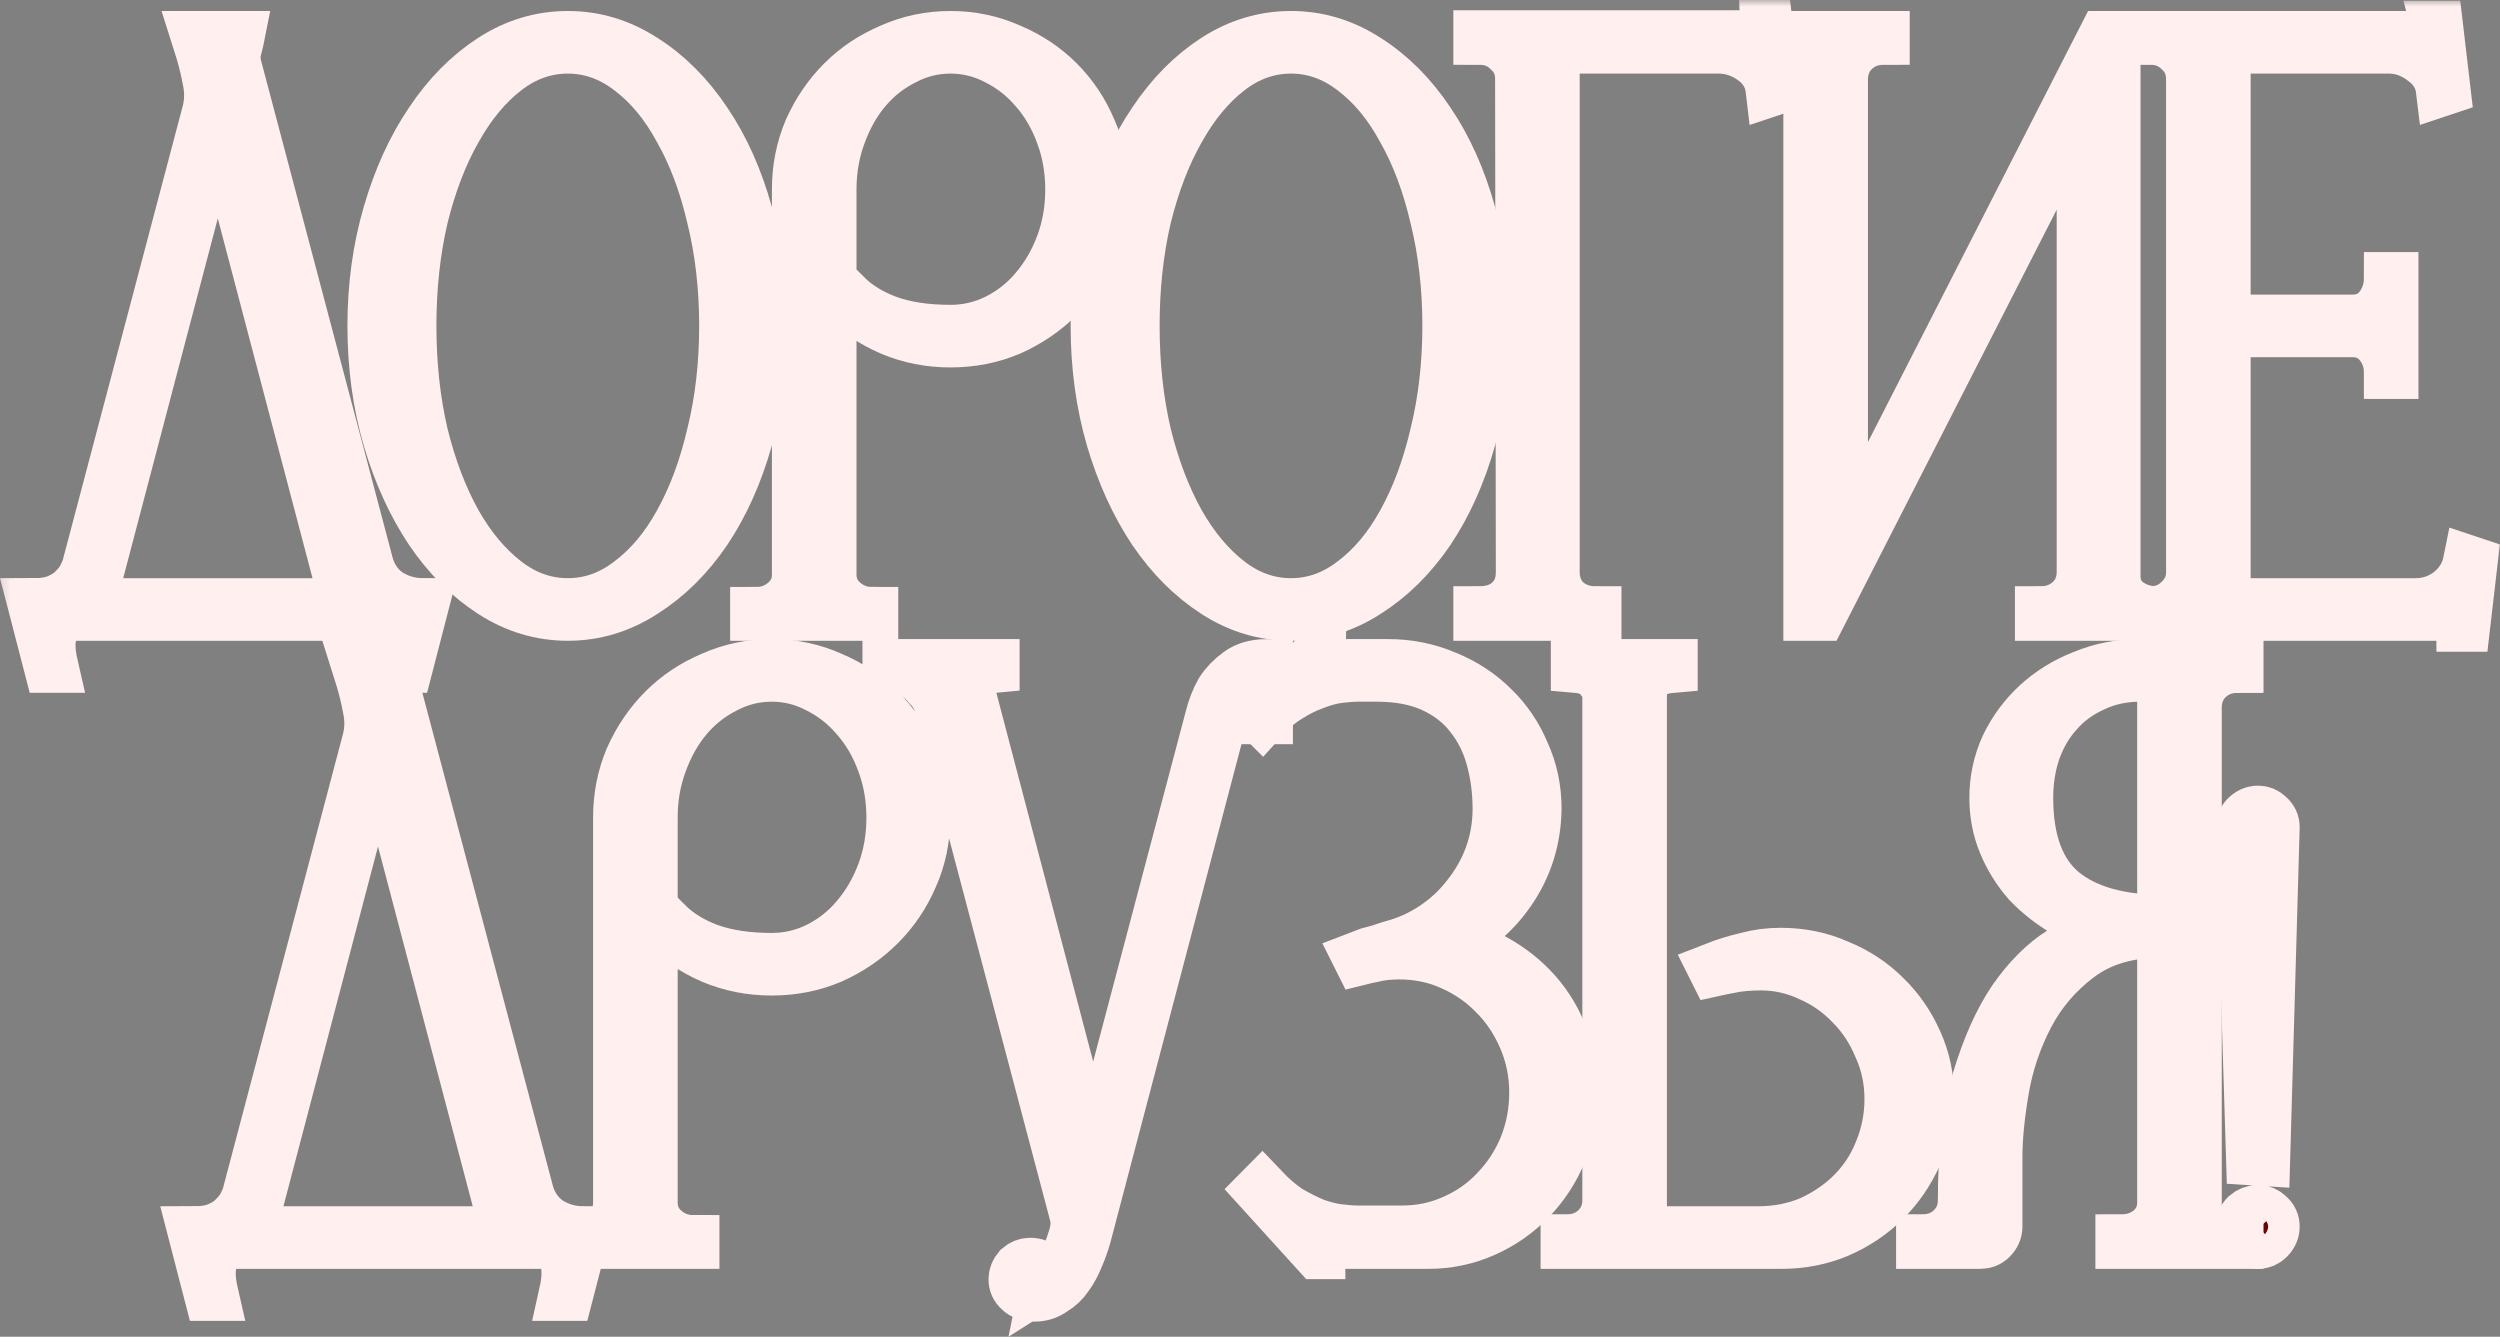
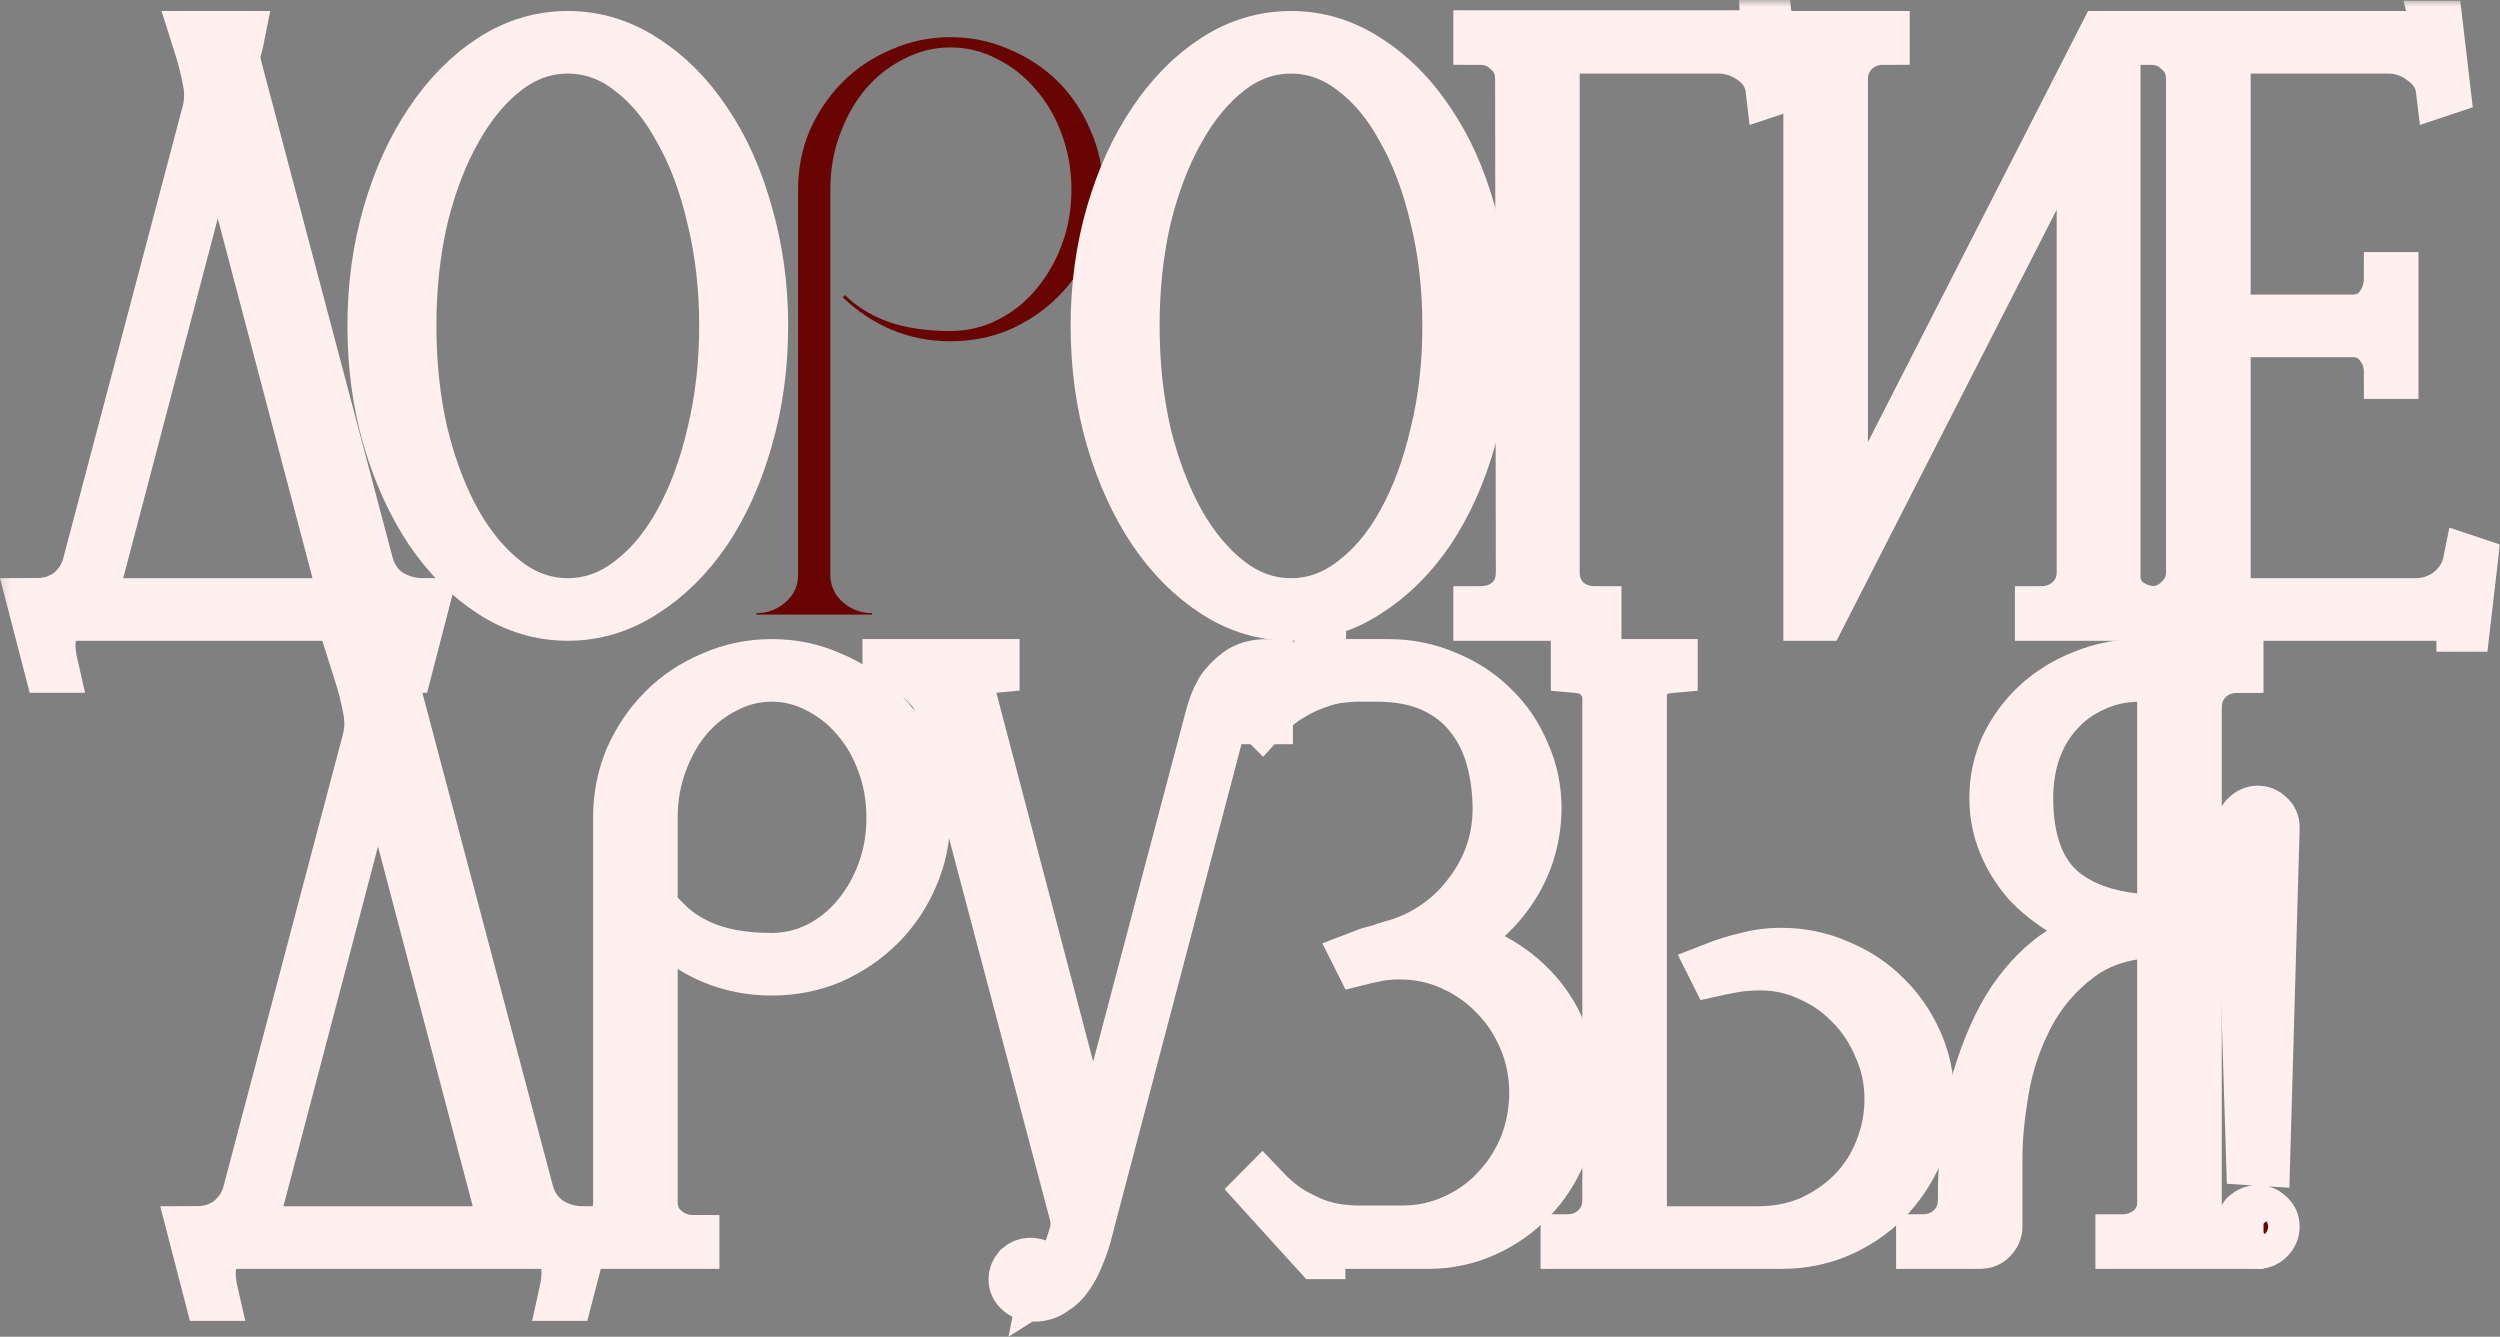
<svg xmlns="http://www.w3.org/2000/svg" viewBox="0 0 191.039 102.145" fill="none">
  <rect x="0" y="0" width="191.039" height="102.145" fill="#808080" stroke="none" />
  <mask id="path-1-outside-1_3261_3078" maskUnits="userSpaceOnUse" x="-1.658" y="0" width="768.793" height="412.425" fill="black">
    <rect fill="white" x="-0.414" width="191.986" height="102.993" />
    <path d="M6.785 43.101L15.913 8.551C16.099 7.805 16.118 7.04 15.969 6.256C15.819 5.434 15.633 4.65 15.409 3.904L15.073 2.84H18.209L18.153 3.12C18.078 3.418 18.003 3.717 17.929 4.016C17.891 4.314 17.91 4.65 17.985 5.024L28.064 43.101C28.325 44.072 28.848 44.837 29.632 45.397C30.453 45.919 31.349 46.181 32.32 46.181L31.088 50.94H30.92C31.256 49.447 31.2 48.402 30.752 47.804C30.304 47.245 29.744 46.965 29.072 46.965H5.778C5.143 46.965 4.602 47.263 4.154 47.861C3.706 48.458 3.65 49.484 3.986 50.94H3.818L2.586 46.181C3.37 46.181 4.004 46.069 4.49 45.845C5.012 45.621 5.423 45.341 5.722 45.005C6.058 44.669 6.3 44.333 6.449 43.997C6.636 43.624 6.748 43.325 6.785 43.101ZM8.241 46.181H25.04C25.264 46.181 25.507 46.069 25.768 45.845C26.067 45.583 26.16 45.154 26.048 44.557L16.641 8.831L7.233 44.613C7.084 45.135 7.159 45.527 7.457 45.789C7.756 46.05 8.017 46.181 8.241 46.181Z" />
    <path d="M43.388 2.84C45.442 2.84 47.364 3.418 49.156 4.576C50.985 5.733 52.572 7.319 53.916 9.335C55.26 11.314 56.305 13.647 57.052 16.335C57.835 19.023 58.227 21.878 58.227 24.902C58.227 27.963 57.835 30.838 57.052 33.525C56.305 36.176 55.26 38.509 53.916 40.525C52.572 42.504 50.985 44.072 49.156 45.229C47.364 46.386 45.442 46.965 43.388 46.965C41.335 46.965 39.413 46.386 37.621 45.229C35.829 44.072 34.261 42.504 32.917 40.525C31.573 38.509 30.509 36.176 29.725 33.525C28.942 30.838 28.549 27.963 28.549 24.902C28.549 21.878 28.942 19.023 29.725 16.335C30.509 13.647 31.573 11.314 32.917 9.335C34.261 7.319 35.829 5.733 37.621 4.576C39.413 3.418 41.335 2.84 43.388 2.84ZM43.388 46.181C45.106 46.181 46.692 45.621 48.148 44.501C49.641 43.381 50.911 41.869 51.956 39.965C53.038 38.024 53.878 35.766 54.476 33.19C55.11 30.614 55.428 27.851 55.428 24.902C55.428 21.953 55.11 19.191 54.476 16.615C53.878 14.039 53.038 11.799 51.956 9.895C50.911 7.954 49.641 6.424 48.148 5.304C46.692 4.184 45.106 3.624 43.388 3.624C41.671 3.624 40.085 4.184 38.629 5.304C37.173 6.424 35.904 7.954 34.821 9.895C33.738 11.799 32.88 14.039 32.245 16.615C31.648 19.191 31.349 21.953 31.349 24.902C31.349 27.851 31.648 30.614 32.245 33.19C32.88 35.766 33.738 38.024 34.821 39.965C35.904 41.869 37.173 43.381 38.629 44.501C40.085 45.621 41.671 46.181 43.388 46.181Z" />
    <path d="M57.794 46.853C58.653 46.853 59.399 46.573 60.034 46.013C60.669 45.453 60.986 44.762 60.986 43.941V14.487C60.986 12.882 61.285 11.37 61.882 9.951C62.517 8.533 63.357 7.301 64.402 6.256C65.447 5.21 66.679 4.389 68.098 3.792C69.516 3.157 71.028 2.84 72.633 2.84C74.239 2.84 75.75 3.157 77.169 3.792C78.587 4.389 79.819 5.21 80.865 6.256C81.91 7.301 82.731 8.533 83.328 9.951C83.963 11.37 84.28 12.882 84.28 14.487C84.28 16.092 83.963 17.604 83.328 19.023C82.731 20.404 81.91 21.617 80.865 22.662C79.819 23.708 78.587 24.548 77.169 25.182C75.75 25.78 74.239 26.078 72.633 26.078C71.028 26.078 69.516 25.78 68.098 25.182C66.716 24.585 65.484 23.764 64.402 22.718L64.57 22.55C65.429 23.409 66.511 24.081 67.818 24.566C69.161 25.052 70.767 25.294 72.633 25.294C73.902 25.294 75.097 25.014 76.217 24.454C77.337 23.894 78.308 23.129 79.129 22.158C79.987 21.15 80.659 19.993 81.145 18.687C81.63 17.38 81.873 15.98 81.873 14.487C81.873 12.994 81.63 11.594 81.145 10.287C80.659 8.943 79.987 7.786 79.129 6.816C78.308 5.845 77.337 5.08 76.217 4.52C75.097 3.922 73.902 3.624 72.633 3.624C71.364 3.624 70.17 3.922 69.05 4.52C67.929 5.08 66.959 5.845 66.138 6.816C65.316 7.786 64.663 8.943 64.178 10.287C63.693 11.594 63.45 12.994 63.45 14.487V43.885C63.45 44.743 63.767 45.453 64.402 46.013C65.036 46.573 65.783 46.853 66.642 46.853V46.965H57.794V46.853Z" />
    <path d="M98.652 2.84C100.705 2.84 102.627 3.418 104.419 4.576C106.248 5.733 107.835 7.319 109.179 9.335C110.523 11.314 111.568 13.647 112.315 16.335C113.099 19.023 113.491 21.878 113.491 24.902C113.491 27.963 113.099 30.838 112.315 33.525C111.568 36.176 110.523 38.509 109.179 40.525C107.835 42.504 106.248 44.072 104.419 45.229C102.627 46.386 100.705 46.965 98.652 46.965C96.599 46.965 94.676 46.386 92.884 45.229C91.092 44.072 89.524 42.504 88.18 40.525C86.837 38.509 85.773 36.176 84.989 33.525C84.205 30.838 83.813 27.963 83.813 24.902C83.813 21.878 84.205 19.023 84.989 16.335C85.773 13.647 86.837 11.314 88.18 9.335C89.524 7.319 91.092 5.733 92.884 4.576C94.676 3.418 96.599 2.84 98.652 2.84ZM98.652 46.181C100.369 46.181 101.955 45.621 103.411 44.501C104.905 43.381 106.174 41.869 107.219 39.965C108.302 38.024 109.141 35.766 109.739 33.19C110.374 30.614 110.691 27.851 110.691 24.902C110.691 21.953 110.374 19.191 109.739 16.615C109.141 14.039 108.302 11.799 107.219 9.895C106.174 7.954 104.905 6.424 103.411 5.304C101.955 4.184 100.369 3.624 98.652 3.624C96.934 3.624 95.348 4.184 93.892 5.304C92.436 6.424 91.167 7.954 90.084 9.895C89.002 11.799 88.143 14.039 87.508 16.615C86.911 19.191 86.613 21.953 86.613 24.902C86.613 27.851 86.911 30.614 87.508 33.19C88.143 35.766 89.002 38.024 90.084 39.965C91.167 41.869 92.436 43.381 93.892 44.501C95.348 45.621 96.934 46.181 98.652 46.181Z" />
    <path d="M116.305 43.717L116.249 6.032C116.249 5.136 115.932 4.408 115.297 3.848C114.7 3.25 113.953 2.952 113.057 2.952V2.784H134.112C134.299 2.821 134.467 2.746 134.616 2.56C134.803 2.373 134.896 2.187 134.896 2H135.008L135.568 6.816L135.4 6.872C135.288 5.901 134.821 5.117 134 4.52C133.179 3.922 132.283 3.624 131.312 3.624H120.561C120.038 3.624 119.59 3.81 119.217 4.184C118.881 4.52 118.713 4.949 118.713 5.472V43.717C118.713 44.613 119.012 45.359 119.609 45.957C120.244 46.517 121.009 46.797 121.905 46.797V46.965H113.057V46.797C114.028 46.797 114.812 46.517 115.409 45.957C116.007 45.397 116.305 44.65 116.305 43.717Z" />
    <path d="M135.084 2.952V2.84H143.932V2.952C143.036 2.952 142.27 3.25 141.636 3.848C141.038 4.445 140.74 5.192 140.74 6.088V42.093L160.786 2.84H161.57V44.053C161.57 44.874 161.888 45.546 162.522 46.069C163.194 46.554 163.941 46.797 164.762 46.797V46.965H155.971V46.797C156.829 46.797 157.576 46.517 158.211 45.957C158.845 45.359 159.162 44.613 159.162 43.717V7.711L139.116 46.965H138.276V6.032C138.276 5.173 137.959 4.445 137.324 3.848C136.727 3.25 135.98 2.952 135.084 2.952Z" />
    <path d="M185.327 2.84C185.551 2.84 185.738 2.765 185.887 2.616C186.074 2.429 186.149 2.243 186.111 2.056H186.223L186.783 6.816L186.615 6.872C186.503 5.938 186.037 5.173 185.215 4.576C184.394 3.941 183.498 3.624 182.527 3.624H171.72C171.198 3.624 170.768 3.81 170.432 4.184C170.134 4.557 169.985 4.986 169.985 5.472V24.51H179.784C180.642 24.51 181.333 24.193 181.856 23.558C182.378 22.886 182.64 22.121 182.64 21.262H182.808V28.486H182.64C182.64 27.627 182.378 26.881 181.856 26.246C181.333 25.611 180.642 25.294 179.784 25.294H169.985V44.333C169.985 44.855 170.152 45.303 170.489 45.677C170.862 46.013 171.31 46.181 171.832 46.181H184.599C185.57 46.181 186.447 45.882 187.231 45.285C188.015 44.65 188.5 43.866 188.687 42.933L188.855 42.989L188.295 47.804H188.183C188.183 47.581 188.09 47.375 187.903 47.189C187.754 47.039 187.586 46.965 187.399 46.965H164.329V46.797C165.225 46.797 165.971 46.498 166.569 45.901C167.203 45.303 167.521 44.576 167.521 43.717V6.088C167.521 5.154 167.203 4.408 166.569 3.848C165.971 3.25 165.225 2.952 164.329 2.952V2.84H185.327Z" />
    <path d="M19.029 91.097L28.156 56.548C28.343 55.801 28.362 55.036 28.212 54.252C28.063 53.431 27.876 52.647 27.652 51.9L27.317 50.836H30.452L30.396 51.116C30.322 51.415 30.247 51.714 30.172 52.012C30.135 52.311 30.154 52.647 30.228 53.02L40.307 91.097C40.569 92.068 41.092 92.833 41.876 93.393C42.697 93.916 43.593 94.177 44.563 94.177L43.331 98.937H43.163C43.499 97.444 43.443 96.399 42.995 95.801C42.548 95.241 41.987 94.961 41.316 94.961H18.021C17.387 94.961 16.845 95.26 16.397 95.857C15.949 96.454 15.893 97.481 16.229 98.937H16.061L14.829 94.177C15.613 94.177 16.248 94.065 16.733 93.841C17.256 93.617 17.667 93.337 17.965 93.001C18.301 92.665 18.544 92.329 18.693 91.993C18.88 91.62 18.992 91.321 19.029 91.097ZM20.485 94.177H37.284C37.508 94.177 37.75 94.065 38.012 93.841C38.31 93.58 38.404 93.151 38.292 92.553L28.884 56.828L19.477 92.609C19.328 93.132 19.402 93.524 19.701 93.785C20 94.047 20.261 94.177 20.485 94.177Z" />
    <path d="M44.129 94.849C44.988 94.849 45.734 94.569 46.369 94.009C47.003 93.449 47.321 92.759 47.321 91.937V62.484C47.321 60.878 47.619 59.366 48.217 57.948C48.851 56.529 49.691 55.297 50.736 54.252C51.782 53.207 53.013 52.386 54.432 51.788C55.851 51.154 57.363 50.836 58.968 50.836C60.573 50.836 62.085 51.154 63.503 51.788C64.922 52.386 66.154 53.207 67.199 54.252C68.244 55.297 69.066 56.529 69.663 57.948C70.298 59.366 70.615 60.878 70.615 62.484C70.615 64.089 70.298 65.601 69.663 67.019C69.066 68.4 68.244 69.614 67.199 70.659C66.154 71.704 64.922 72.544 63.503 73.179C62.085 73.776 60.573 74.075 58.968 74.075C57.363 74.075 55.851 73.776 54.432 73.179C53.051 72.581 51.819 71.76 50.736 70.715L50.904 70.547C51.763 71.406 52.846 72.077 54.152 72.563C55.496 73.048 57.101 73.291 58.968 73.291C60.237 73.291 61.432 73.011 62.552 72.451C63.671 71.891 64.642 71.125 65.463 70.155C66.322 69.147 66.994 67.99 67.479 66.683C67.964 65.377 68.207 63.977 68.207 62.484C68.207 60.99 67.964 59.59 67.479 58.284C66.994 56.94 66.322 55.783 65.463 54.812C64.642 53.842 63.671 53.076 62.552 52.516C61.432 51.919 60.237 51.62 58.968 51.62C57.699 51.62 56.504 51.919 55.384 52.516C54.264 53.076 53.294 53.842 52.472 54.812C51.651 55.783 50.998 56.94 50.512 58.284C50.027 59.59 49.785 60.99 49.785 62.484V91.882C49.785 92.74 50.102 93.449 50.736 94.009C51.371 94.569 52.118 94.849 52.976 94.849V94.961H44.129V94.849Z" />
    <path d="M67.905 50.948V50.836H75.913V50.948C75.502 50.986 75.148 51.098 74.849 51.284C74.587 51.434 74.363 51.658 74.177 51.956C74.028 52.218 74.009 52.61 74.121 53.132L83.528 88.97L92.544 54.868C92.73 54.121 92.992 53.449 93.327 52.852C93.664 52.329 94.111 51.863 94.671 51.452C95.231 51.042 95.941 50.836 96.799 50.836V54.868H96.631C96.631 54.42 96.482 54.047 96.183 53.748C95.885 53.449 95.53 53.3 95.119 53.3C94.671 53.3 94.279 53.468 93.944 53.804C93.645 54.103 93.44 54.457 93.327 54.868L82.912 94.457C82.763 94.98 82.576 95.503 82.352 96.025C82.128 96.585 81.867 97.07 81.568 97.481C81.27 97.929 80.896 98.284 80.448 98.545C80.038 98.844 79.571 98.993 79.048 98.993C78.563 98.993 78.19 98.862 77.929 98.601C77.667 98.377 77.537 98.097 77.537 97.761C77.537 97.462 77.649 97.182 77.873 96.921C78.134 96.697 78.414 96.585 78.713 96.585C79.123 96.585 79.441 96.716 79.665 96.977C79.926 97.276 80.019 97.612 79.944 97.985C80.243 97.798 80.523 97.537 80.784 97.201C81.046 96.903 81.27 96.566 81.456 96.193C81.68 95.782 81.886 95.26 82.072 94.625C82.296 93.953 82.334 93.337 82.184 92.777L71.937 54.028C71.9 53.916 71.806 53.692 71.657 53.356C71.508 53.02 71.265 52.684 70.929 52.348C70.631 51.975 70.238 51.658 69.753 51.396C69.268 51.098 68.652 50.948 67.905 50.948Z" />
    <path d="M96.33 90.93L96.442 90.817C97.114 91.527 97.786 92.105 98.458 92.553C99.167 92.964 99.839 93.3 100.474 93.561C101.108 93.785 101.705 93.935 102.265 94.009C102.863 94.084 103.367 94.121 103.777 94.121H107.137C108.556 94.121 109.881 93.841 111.113 93.281C112.382 92.721 113.465 91.956 114.36 90.986C115.294 90.015 116.022 88.895 116.544 87.626C117.067 86.319 117.328 84.938 117.328 83.482C117.328 82.026 117.048 80.645 116.488 79.338C115.928 78.032 115.182 76.912 114.249 75.979C113.315 75.008 112.214 74.243 110.945 73.683C109.713 73.123 108.369 72.843 106.913 72.843C106.577 72.843 106.222 72.862 105.849 72.899C105.513 72.936 105.196 72.992 104.897 73.067C104.524 73.141 104.188 73.216 103.889 73.291L103.833 73.179C104.132 73.067 104.412 72.955 104.673 72.843C104.935 72.768 105.215 72.693 105.513 72.619C105.812 72.507 106.092 72.414 106.353 72.339C107.51 72.04 108.593 71.555 109.601 70.883C110.609 70.211 111.467 69.408 112.177 68.475C112.923 67.542 113.502 66.515 113.912 65.395C114.323 64.238 114.529 63.043 114.529 61.812C114.529 60.468 114.36 59.18 114.025 57.948C113.688 56.716 113.147 55.633 112.401 54.7C111.691 53.767 110.739 53.02 109.545 52.46C108.35 51.9 106.894 51.62 105.177 51.62H103.777C103.367 51.62 102.863 51.658 102.265 51.732C101.705 51.807 101.089 51.975 100.418 52.236C99.783 52.46 99.111 52.796 98.402 53.244C97.73 53.655 97.076 54.215 96.442 54.924L96.33 54.812L100.698 49.997H100.865C100.865 50.22 100.94 50.426 101.089 50.612C101.239 50.762 101.463 50.836 101.761 50.836H106.073C107.641 50.836 109.116 51.135 110.497 51.732C111.878 52.292 113.073 53.076 114.081 54.084C115.088 55.055 115.872 56.212 116.432 57.556C117.03 58.863 117.328 60.281 117.328 61.812C117.291 64.163 116.619 66.273 115.312 68.139C114.043 69.968 112.363 71.294 110.273 72.115C111.654 72.264 112.942 72.675 114.136 73.347C115.368 74.019 116.432 74.859 117.328 75.866C118.224 76.875 118.915 78.032 119.4 79.338C119.923 80.645 120.184 82.026 120.184 83.482C120.184 85.05 119.885 86.543 119.288 87.962C118.728 89.343 117.944 90.556 116.936 91.601C115.928 92.647 114.753 93.468 113.409 94.065C112.065 94.662 110.646 94.961 109.153 94.961H101.65C101.351 94.961 101.127 95.036 100.978 95.185C100.865 95.372 100.809 95.558 100.809 95.745H100.698L96.33 90.93Z" />
    <path d="M119.724 94.961V94.793C120.619 94.793 121.366 94.513 121.963 93.953C122.598 93.356 122.915 92.609 122.915 91.713V53.356C122.915 52.796 122.785 52.367 122.523 52.068C122.299 51.732 122.038 51.471 121.739 51.284C121.366 51.098 120.955 50.986 120.507 50.948V50.836H127.731V50.948C127.283 50.986 126.891 51.079 126.555 51.228C126.256 51.378 125.976 51.583 125.715 51.844C125.491 52.068 125.379 52.423 125.379 52.908V92.329C125.379 92.852 125.547 93.3 125.883 93.673C126.256 94.009 126.704 94.177 127.227 94.177H134.338C135.794 94.177 137.138 93.916 138.37 93.393C139.602 92.833 140.666 92.105 141.562 91.21C142.495 90.276 143.204 89.194 143.69 87.962C144.212 86.693 144.474 85.367 144.474 83.986C144.474 82.567 144.194 81.242 143.634 80.01C143.111 78.741 142.383 77.64 141.45 76.707C140.554 75.773 139.509 75.045 138.314 74.523C137.12 73.963 135.869 73.683 134.562 73.683C134.152 73.683 133.722 73.701 133.275 73.739C132.864 73.776 132.49 73.832 132.155 73.907C131.744 73.981 131.371 74.056 131.035 74.131L130.979 74.019C131.837 73.683 132.677 73.421 133.499 73.235C134.32 73.011 135.178 72.899 136.074 72.899C137.642 72.899 139.098 73.197 140.442 73.795C141.823 74.355 143.018 75.139 144.026 76.147C145.034 77.117 145.836 78.274 146.434 79.618C147.031 80.925 147.33 82.343 147.33 83.874C147.33 85.404 147.031 86.842 146.434 88.186C145.836 89.53 145.034 90.706 144.026 91.713C143.018 92.721 141.823 93.524 140.442 94.121C139.098 94.681 137.661 94.961 136.13 94.961H119.724Z" />
    <path d="M146.89 94.793C147.786 94.793 148.533 94.513 149.13 93.953C149.765 93.356 150.082 92.609 150.082 91.713C150.082 88.092 150.437 85.05 151.146 82.586C151.893 80.085 152.807 78.032 153.89 76.427C155.01 74.821 156.223 73.608 157.53 72.787C158.873 71.928 160.18 71.312 161.449 70.939C160.18 70.678 158.985 70.248 157.865 69.651C156.783 69.016 155.831 68.27 155.01 67.411C154.226 66.515 153.61 65.526 153.162 64.443C152.714 63.361 152.49 62.204 152.49 60.972C152.49 59.59 152.77 58.284 153.33 57.052C153.927 55.82 154.711 54.756 155.682 53.86C156.689 52.927 157.865 52.199 159.209 51.676C160.553 51.116 161.991 50.836 163.521 50.836H170.968V50.948C170.073 50.948 169.307 51.247 168.673 51.844C168.075 52.442 167.777 53.188 167.777 54.084V91.882C167.74 92.74 168.038 93.449 168.673 94.009C169.345 94.532 170.11 94.793 170.968 94.793V94.961H162.121V94.793C162.98 94.793 163.726 94.532 164.361 94.009C164.996 93.449 165.313 92.74 165.313 91.882V71.163C162.662 71.163 160.497 71.797 158.817 73.067C157.175 74.299 155.887 75.811 154.954 77.603C154.02 79.394 153.386 81.28 153.05 83.258C152.714 85.237 152.546 86.954 152.546 88.41V93.729C152.546 94.065 152.415 94.364 152.154 94.625C151.93 94.849 151.65 94.961 151.314 94.961H146.89V94.793ZM165.313 70.379V53.3C165.313 52.852 165.145 52.46 164.809 52.124C164.473 51.788 164.062 51.62 163.577 51.62C162.233 51.62 161.02 51.882 159.937 52.404C158.855 52.89 157.94 53.562 157.193 54.42C156.447 55.242 155.868 56.231 155.458 57.388C155.084 58.508 154.898 59.702 154.898 60.972C154.898 64.294 155.794 66.702 157.586 68.195C159.377 69.651 161.953 70.379 165.313 70.379Z" />
    <path d="M172.555 62.036C172.853 62.036 173.115 62.148 173.339 62.372C173.6 62.596 173.731 62.876 173.731 63.211L173.003 88.634L172.107 88.578L171.323 63.267C171.323 62.932 171.435 62.652 171.659 62.428C171.92 62.166 172.219 62.036 172.555 62.036ZM171.323 93.729C171.323 93.393 171.435 93.113 171.659 92.889C171.92 92.665 172.219 92.553 172.555 92.553C172.853 92.553 173.115 92.665 173.339 92.889C173.6 93.113 173.731 93.393 173.731 93.729C173.731 94.065 173.6 94.364 173.339 94.625C173.115 94.849 172.853 94.961 172.555 94.961C172.219 94.961 171.92 94.849 171.659 94.625C171.435 94.364 171.323 94.065 171.323 93.729Z" />
  </mask>
  <path d="M6.785 43.101L15.913 8.551C16.099 7.805 16.118 7.04 15.969 6.256C15.819 5.434 15.633 4.65 15.409 3.904L15.073 2.84H18.209L18.153 3.12C18.078 3.418 18.003 3.717 17.929 4.016C17.891 4.314 17.91 4.65 17.985 5.024L28.064 43.101C28.325 44.072 28.848 44.837 29.632 45.397C30.453 45.919 31.349 46.181 32.32 46.181L31.088 50.94H30.92C31.256 49.447 31.2 48.402 30.752 47.804C30.304 47.245 29.744 46.965 29.072 46.965H5.778C5.143 46.965 4.602 47.263 4.154 47.861C3.706 48.458 3.65 49.484 3.986 50.94H3.818L2.586 46.181C3.37 46.181 4.004 46.069 4.49 45.845C5.012 45.621 5.423 45.341 5.722 45.005C6.058 44.669 6.3 44.333 6.449 43.997C6.636 43.624 6.748 43.325 6.785 43.101ZM8.241 46.181H25.04C25.264 46.181 25.507 46.069 25.768 45.845C26.067 45.583 26.16 45.154 26.048 44.557L16.641 8.831L7.233 44.613C7.084 45.135 7.159 45.527 7.457 45.789C7.756 46.05 8.017 46.181 8.241 46.181Z" fill="#680503" />
  <path d="M43.388 2.84C45.442 2.84 47.364 3.418 49.156 4.576C50.985 5.733 52.572 7.319 53.916 9.335C55.26 11.314 56.305 13.647 57.052 16.335C57.835 19.023 58.227 21.878 58.227 24.902C58.227 27.963 57.835 30.838 57.052 33.525C56.305 36.176 55.26 38.509 53.916 40.525C52.572 42.504 50.985 44.072 49.156 45.229C47.364 46.386 45.442 46.965 43.388 46.965C41.335 46.965 39.413 46.386 37.621 45.229C35.829 44.072 34.261 42.504 32.917 40.525C31.573 38.509 30.509 36.176 29.725 33.525C28.942 30.838 28.549 27.963 28.549 24.902C28.549 21.878 28.942 19.023 29.725 16.335C30.509 13.647 31.573 11.314 32.917 9.335C34.261 7.319 35.829 5.733 37.621 4.576C39.413 3.418 41.335 2.84 43.388 2.84ZM43.388 46.181C45.106 46.181 46.692 45.621 48.148 44.501C49.641 43.381 50.911 41.869 51.956 39.965C53.038 38.024 53.878 35.766 54.476 33.19C55.11 30.614 55.428 27.851 55.428 24.902C55.428 21.953 55.11 19.191 54.476 16.615C53.878 14.039 53.038 11.799 51.956 9.895C50.911 7.954 49.641 6.424 48.148 5.304C46.692 4.184 45.106 3.624 43.388 3.624C41.671 3.624 40.085 4.184 38.629 5.304C37.173 6.424 35.904 7.954 34.821 9.895C33.738 11.799 32.88 14.039 32.245 16.615C31.648 19.191 31.349 21.953 31.349 24.902C31.349 27.851 31.648 30.614 32.245 33.19C32.88 35.766 33.738 38.024 34.821 39.965C35.904 41.869 37.173 43.381 38.629 44.501C40.085 45.621 41.671 46.181 43.388 46.181Z" fill="#680503" />
  <path d="M57.794 46.853C58.653 46.853 59.399 46.573 60.034 46.013C60.669 45.453 60.986 44.762 60.986 43.941V14.487C60.986 12.882 61.285 11.37 61.882 9.951C62.517 8.533 63.357 7.301 64.402 6.256C65.447 5.21 66.679 4.389 68.098 3.792C69.516 3.157 71.028 2.84 72.633 2.84C74.239 2.84 75.75 3.157 77.169 3.792C78.587 4.389 79.819 5.21 80.865 6.256C81.91 7.301 82.731 8.533 83.328 9.951C83.963 11.37 84.28 12.882 84.28 14.487C84.28 16.092 83.963 17.604 83.328 19.023C82.731 20.404 81.91 21.617 80.865 22.662C79.819 23.708 78.587 24.548 77.169 25.182C75.75 25.78 74.239 26.078 72.633 26.078C71.028 26.078 69.516 25.78 68.098 25.182C66.716 24.585 65.484 23.764 64.402 22.718L64.57 22.55C65.429 23.409 66.511 24.081 67.818 24.566C69.161 25.052 70.767 25.294 72.633 25.294C73.902 25.294 75.097 25.014 76.217 24.454C77.337 23.894 78.308 23.129 79.129 22.158C79.987 21.15 80.659 19.993 81.145 18.687C81.63 17.38 81.873 15.98 81.873 14.487C81.873 12.994 81.63 11.594 81.145 10.287C80.659 8.943 79.987 7.786 79.129 6.816C78.308 5.845 77.337 5.08 76.217 4.52C75.097 3.922 73.902 3.624 72.633 3.624C71.364 3.624 70.17 3.922 69.05 4.52C67.929 5.08 66.959 5.845 66.138 6.816C65.316 7.786 64.663 8.943 64.178 10.287C63.693 11.594 63.45 12.994 63.45 14.487V43.885C63.45 44.743 63.767 45.453 64.402 46.013C65.036 46.573 65.783 46.853 66.642 46.853V46.965H57.794V46.853Z" fill="#680503" />
  <path d="M98.652 2.84C100.705 2.84 102.627 3.418 104.419 4.576C106.248 5.733 107.835 7.319 109.179 9.335C110.523 11.314 111.568 13.647 112.315 16.335C113.099 19.023 113.491 21.878 113.491 24.902C113.491 27.963 113.099 30.838 112.315 33.525C111.568 36.176 110.523 38.509 109.179 40.525C107.835 42.504 106.248 44.072 104.419 45.229C102.627 46.386 100.705 46.965 98.652 46.965C96.599 46.965 94.676 46.386 92.884 45.229C91.092 44.072 89.524 42.504 88.18 40.525C86.837 38.509 85.773 36.176 84.989 33.525C84.205 30.838 83.813 27.963 83.813 24.902C83.813 21.878 84.205 19.023 84.989 16.335C85.773 13.647 86.837 11.314 88.18 9.335C89.524 7.319 91.092 5.733 92.884 4.576C94.676 3.418 96.599 2.84 98.652 2.84ZM98.652 46.181C100.369 46.181 101.955 45.621 103.411 44.501C104.905 43.381 106.174 41.869 107.219 39.965C108.302 38.024 109.141 35.766 109.739 33.19C110.374 30.614 110.691 27.851 110.691 24.902C110.691 21.953 110.374 19.191 109.739 16.615C109.141 14.039 108.302 11.799 107.219 9.895C106.174 7.954 104.905 6.424 103.411 5.304C101.955 4.184 100.369 3.624 98.652 3.624C96.934 3.624 95.348 4.184 93.892 5.304C92.436 6.424 91.167 7.954 90.084 9.895C89.002 11.799 88.143 14.039 87.508 16.615C86.911 19.191 86.613 21.953 86.613 24.902C86.613 27.851 86.911 30.614 87.508 33.19C88.143 35.766 89.002 38.024 90.084 39.965C91.167 41.869 92.436 43.381 93.892 44.501C95.348 45.621 96.934 46.181 98.652 46.181Z" fill="#680503" />
  <path d="M116.305 43.717L116.249 6.032C116.249 5.136 115.932 4.408 115.297 3.848C114.7 3.25 113.953 2.952 113.057 2.952V2.784H134.112C134.299 2.821 134.467 2.746 134.616 2.56C134.803 2.373 134.896 2.187 134.896 2H135.008L135.568 6.816L135.4 6.872C135.288 5.901 134.821 5.117 134 4.52C133.179 3.922 132.283 3.624 131.312 3.624H120.561C120.038 3.624 119.59 3.81 119.217 4.184C118.881 4.52 118.713 4.949 118.713 5.472V43.717C118.713 44.613 119.012 45.359 119.609 45.957C120.244 46.517 121.009 46.797 121.905 46.797V46.965H113.057V46.797C114.028 46.797 114.812 46.517 115.409 45.957C116.007 45.397 116.305 44.65 116.305 43.717Z" fill="#680503" />
  <path d="M135.084 2.952V2.84H143.932V2.952C143.036 2.952 142.27 3.25 141.636 3.848C141.038 4.445 140.74 5.192 140.74 6.088V42.093L160.786 2.84H161.57V44.053C161.57 44.874 161.888 45.546 162.522 46.069C163.194 46.554 163.941 46.797 164.762 46.797V46.965H155.971V46.797C156.829 46.797 157.576 46.517 158.211 45.957C158.845 45.359 159.162 44.613 159.162 43.717V7.711L139.116 46.965H138.276V6.032C138.276 5.173 137.959 4.445 137.324 3.848C136.727 3.25 135.98 2.952 135.084 2.952Z" fill="#680503" />
  <path d="M185.327 2.84C185.551 2.84 185.738 2.765 185.887 2.616C186.074 2.429 186.149 2.243 186.111 2.056H186.223L186.783 6.816L186.615 6.872C186.503 5.938 186.037 5.173 185.215 4.576C184.394 3.941 183.498 3.624 182.527 3.624H171.72C171.198 3.624 170.768 3.81 170.432 4.184C170.134 4.557 169.985 4.986 169.985 5.472V24.51H179.784C180.642 24.51 181.333 24.193 181.856 23.558C182.378 22.886 182.64 22.121 182.64 21.262H182.808V28.486H182.64C182.64 27.627 182.378 26.881 181.856 26.246C181.333 25.611 180.642 25.294 179.784 25.294H169.985V44.333C169.985 44.855 170.152 45.303 170.489 45.677C170.862 46.013 171.31 46.181 171.832 46.181H184.599C185.57 46.181 186.447 45.882 187.231 45.285C188.015 44.65 188.5 43.866 188.687 42.933L188.855 42.989L188.295 47.804H188.183C188.183 47.581 188.09 47.375 187.903 47.189C187.754 47.039 187.586 46.965 187.399 46.965H164.329V46.797C165.225 46.797 165.971 46.498 166.569 45.901C167.203 45.303 167.521 44.576 167.521 43.717V6.088C167.521 5.154 167.203 4.408 166.569 3.848C165.971 3.25 165.225 2.952 164.329 2.952V2.84H185.327Z" fill="#680503" />
  <path d="M19.029 91.097L28.156 56.548C28.343 55.801 28.362 55.036 28.212 54.252C28.063 53.431 27.876 52.647 27.652 51.9L27.317 50.836H30.452L30.396 51.116C30.322 51.415 30.247 51.714 30.172 52.012C30.135 52.311 30.154 52.647 30.228 53.02L40.307 91.097C40.569 92.068 41.092 92.833 41.876 93.393C42.697 93.916 43.593 94.177 44.563 94.177L43.331 98.937H43.163C43.499 97.444 43.443 96.399 42.995 95.801C42.548 95.241 41.987 94.961 41.316 94.961H18.021C17.387 94.961 16.845 95.26 16.397 95.857C15.949 96.454 15.893 97.481 16.229 98.937H16.061L14.829 94.177C15.613 94.177 16.248 94.065 16.733 93.841C17.256 93.617 17.667 93.337 17.965 93.001C18.301 92.665 18.544 92.329 18.693 91.993C18.88 91.62 18.992 91.321 19.029 91.097ZM20.485 94.177H37.284C37.508 94.177 37.75 94.065 38.012 93.841C38.31 93.58 38.404 93.151 38.292 92.553L28.884 56.828L19.477 92.609C19.328 93.132 19.402 93.524 19.701 93.785C20 94.047 20.261 94.177 20.485 94.177Z" fill="#680503" />
  <path d="M44.129 94.849C44.988 94.849 45.734 94.569 46.369 94.009C47.003 93.449 47.321 92.759 47.321 91.937V62.484C47.321 60.878 47.619 59.366 48.217 57.948C48.851 56.529 49.691 55.297 50.736 54.252C51.782 53.207 53.013 52.386 54.432 51.788C55.851 51.154 57.363 50.836 58.968 50.836C60.573 50.836 62.085 51.154 63.503 51.788C64.922 52.386 66.154 53.207 67.199 54.252C68.244 55.297 69.066 56.529 69.663 57.948C70.298 59.366 70.615 60.878 70.615 62.484C70.615 64.089 70.298 65.601 69.663 67.019C69.066 68.4 68.244 69.614 67.199 70.659C66.154 71.704 64.922 72.544 63.503 73.179C62.085 73.776 60.573 74.075 58.968 74.075C57.363 74.075 55.851 73.776 54.432 73.179C53.051 72.581 51.819 71.76 50.736 70.715L50.904 70.547C51.763 71.406 52.846 72.077 54.152 72.563C55.496 73.048 57.101 73.291 58.968 73.291C60.237 73.291 61.432 73.011 62.552 72.451C63.671 71.891 64.642 71.125 65.463 70.155C66.322 69.147 66.994 67.99 67.479 66.683C67.964 65.377 68.207 63.977 68.207 62.484C68.207 60.99 67.964 59.59 67.479 58.284C66.994 56.94 66.322 55.783 65.463 54.812C64.642 53.842 63.671 53.076 62.552 52.516C61.432 51.919 60.237 51.62 58.968 51.62C57.699 51.62 56.504 51.919 55.384 52.516C54.264 53.076 53.294 53.842 52.472 54.812C51.651 55.783 50.998 56.94 50.512 58.284C50.027 59.59 49.785 60.99 49.785 62.484V91.882C49.785 92.74 50.102 93.449 50.736 94.009C51.371 94.569 52.118 94.849 52.976 94.849V94.961H44.129V94.849Z" fill="#680503" />
  <path d="M67.905 50.948V50.836H75.913V50.948C75.502 50.986 75.148 51.098 74.849 51.284C74.587 51.434 74.363 51.658 74.177 51.956C74.028 52.218 74.009 52.61 74.121 53.132L83.528 88.97L92.544 54.868C92.73 54.121 92.992 53.449 93.327 52.852C93.664 52.329 94.111 51.863 94.671 51.452C95.231 51.042 95.941 50.836 96.799 50.836V54.868H96.631C96.631 54.42 96.482 54.047 96.183 53.748C95.885 53.449 95.53 53.3 95.119 53.3C94.671 53.3 94.279 53.468 93.944 53.804C93.645 54.103 93.44 54.457 93.327 54.868L82.912 94.457C82.763 94.98 82.576 95.503 82.352 96.025C82.128 96.585 81.867 97.07 81.568 97.481C81.27 97.929 80.896 98.284 80.448 98.545C80.038 98.844 79.571 98.993 79.048 98.993C78.563 98.993 78.19 98.862 77.929 98.601C77.667 98.377 77.537 98.097 77.537 97.761C77.537 97.462 77.649 97.182 77.873 96.921C78.134 96.697 78.414 96.585 78.713 96.585C79.123 96.585 79.441 96.716 79.665 96.977C79.926 97.276 80.019 97.612 79.944 97.985C80.243 97.798 80.523 97.537 80.784 97.201C81.046 96.903 81.27 96.566 81.456 96.193C81.68 95.782 81.886 95.26 82.072 94.625C82.296 93.953 82.334 93.337 82.184 92.777L71.937 54.028C71.9 53.916 71.806 53.692 71.657 53.356C71.508 53.02 71.265 52.684 70.929 52.348C70.631 51.975 70.238 51.658 69.753 51.396C69.268 51.098 68.652 50.948 67.905 50.948Z" fill="#680503" />
  <path d="M96.33 90.93L96.442 90.817C97.114 91.527 97.786 92.105 98.458 92.553C99.167 92.964 99.839 93.3 100.474 93.561C101.108 93.785 101.705 93.935 102.265 94.009C102.863 94.084 103.367 94.121 103.777 94.121H107.137C108.556 94.121 109.881 93.841 111.113 93.281C112.382 92.721 113.465 91.956 114.36 90.986C115.294 90.015 116.022 88.895 116.544 87.626C117.067 86.319 117.328 84.938 117.328 83.482C117.328 82.026 117.048 80.645 116.488 79.338C115.928 78.032 115.182 76.912 114.249 75.979C113.315 75.008 112.214 74.243 110.945 73.683C109.713 73.123 108.369 72.843 106.913 72.843C106.577 72.843 106.222 72.862 105.849 72.899C105.513 72.936 105.196 72.992 104.897 73.067C104.524 73.141 104.188 73.216 103.889 73.291L103.833 73.179C104.132 73.067 104.412 72.955 104.673 72.843C104.935 72.768 105.215 72.693 105.513 72.619C105.812 72.507 106.092 72.414 106.353 72.339C107.51 72.04 108.593 71.555 109.601 70.883C110.609 70.211 111.467 69.408 112.177 68.475C112.923 67.542 113.502 66.515 113.912 65.395C114.323 64.238 114.529 63.043 114.529 61.812C114.529 60.468 114.36 59.18 114.025 57.948C113.688 56.716 113.147 55.633 112.401 54.7C111.691 53.767 110.739 53.02 109.545 52.46C108.35 51.9 106.894 51.62 105.177 51.62H103.777C103.367 51.62 102.863 51.658 102.265 51.732C101.705 51.807 101.089 51.975 100.418 52.236C99.783 52.46 99.111 52.796 98.402 53.244C97.73 53.655 97.076 54.215 96.442 54.924L96.33 54.812L100.698 49.997H100.865C100.865 50.22 100.94 50.426 101.089 50.612C101.239 50.762 101.463 50.836 101.761 50.836H106.073C107.641 50.836 109.116 51.135 110.497 51.732C111.878 52.292 113.073 53.076 114.081 54.084C115.088 55.055 115.872 56.212 116.432 57.556C117.03 58.863 117.328 60.281 117.328 61.812C117.291 64.163 116.619 66.273 115.312 68.139C114.043 69.968 112.363 71.294 110.273 72.115C111.654 72.264 112.942 72.675 114.136 73.347C115.368 74.019 116.432 74.859 117.328 75.866C118.224 76.875 118.915 78.032 119.4 79.338C119.923 80.645 120.184 82.026 120.184 83.482C120.184 85.05 119.885 86.543 119.288 87.962C118.728 89.343 117.944 90.556 116.936 91.601C115.928 92.647 114.753 93.468 113.409 94.065C112.065 94.662 110.646 94.961 109.153 94.961H101.65C101.351 94.961 101.127 95.036 100.978 95.185C100.865 95.372 100.809 95.558 100.809 95.745H100.698L96.33 90.93Z" fill="#680503" />
  <path d="M119.724 94.961V94.793C120.619 94.793 121.366 94.513 121.963 93.953C122.598 93.356 122.915 92.609 122.915 91.713V53.356C122.915 52.796 122.785 52.367 122.523 52.068C122.299 51.732 122.038 51.471 121.739 51.284C121.366 51.098 120.955 50.986 120.507 50.948V50.836H127.731V50.948C127.283 50.986 126.891 51.079 126.555 51.228C126.256 51.378 125.976 51.583 125.715 51.844C125.491 52.068 125.379 52.423 125.379 52.908V92.329C125.379 92.852 125.547 93.3 125.883 93.673C126.256 94.009 126.704 94.177 127.227 94.177H134.338C135.794 94.177 137.138 93.916 138.37 93.393C139.602 92.833 140.666 92.105 141.562 91.21C142.495 90.276 143.204 89.194 143.69 87.962C144.212 86.693 144.474 85.367 144.474 83.986C144.474 82.567 144.194 81.242 143.634 80.01C143.111 78.741 142.383 77.64 141.45 76.707C140.554 75.773 139.509 75.045 138.314 74.523C137.12 73.963 135.869 73.683 134.562 73.683C134.152 73.683 133.722 73.701 133.275 73.739C132.864 73.776 132.49 73.832 132.155 73.907C131.744 73.981 131.371 74.056 131.035 74.131L130.979 74.019C131.837 73.683 132.677 73.421 133.499 73.235C134.32 73.011 135.178 72.899 136.074 72.899C137.642 72.899 139.098 73.197 140.442 73.795C141.823 74.355 143.018 75.139 144.026 76.147C145.034 77.117 145.836 78.274 146.434 79.618C147.031 80.925 147.33 82.343 147.33 83.874C147.33 85.404 147.031 86.842 146.434 88.186C145.836 89.53 145.034 90.706 144.026 91.713C143.018 92.721 141.823 93.524 140.442 94.121C139.098 94.681 137.661 94.961 136.13 94.961H119.724Z" fill="#680503" />
  <path d="M146.89 94.793C147.786 94.793 148.533 94.513 149.13 93.953C149.765 93.356 150.082 92.609 150.082 91.713C150.082 88.092 150.437 85.05 151.146 82.586C151.893 80.085 152.807 78.032 153.89 76.427C155.01 74.821 156.223 73.608 157.53 72.787C158.873 71.928 160.18 71.312 161.449 70.939C160.18 70.678 158.985 70.248 157.865 69.651C156.783 69.016 155.831 68.27 155.01 67.411C154.226 66.515 153.61 65.526 153.162 64.443C152.714 63.361 152.49 62.204 152.49 60.972C152.49 59.59 152.77 58.284 153.33 57.052C153.927 55.82 154.711 54.756 155.682 53.86C156.689 52.927 157.865 52.199 159.209 51.676C160.553 51.116 161.991 50.836 163.521 50.836H170.968V50.948C170.073 50.948 169.307 51.247 168.673 51.844C168.075 52.442 167.777 53.188 167.777 54.084V91.882C167.74 92.74 168.038 93.449 168.673 94.009C169.345 94.532 170.11 94.793 170.968 94.793V94.961H162.121V94.793C162.98 94.793 163.726 94.532 164.361 94.009C164.996 93.449 165.313 92.74 165.313 91.882V71.163C162.662 71.163 160.497 71.797 158.817 73.067C157.175 74.299 155.887 75.811 154.954 77.603C154.02 79.394 153.386 81.28 153.05 83.258C152.714 85.237 152.546 86.954 152.546 88.41V93.729C152.546 94.065 152.415 94.364 152.154 94.625C151.93 94.849 151.65 94.961 151.314 94.961H146.89V94.793ZM165.313 70.379V53.3C165.313 52.852 165.145 52.46 164.809 52.124C164.473 51.788 164.062 51.62 163.577 51.62C162.233 51.62 161.02 51.882 159.937 52.404C158.855 52.89 157.94 53.562 157.193 54.42C156.447 55.242 155.868 56.231 155.458 57.388C155.084 58.508 154.898 59.702 154.898 60.972C154.898 64.294 155.794 66.702 157.586 68.195C159.377 69.651 161.953 70.379 165.313 70.379Z" fill="#680503" />
  <path d="M172.555 62.036C172.853 62.036 173.115 62.148 173.339 62.372C173.6 62.596 173.731 62.876 173.731 63.211L173.003 88.634L172.107 88.578L171.323 63.267C171.323 62.932 171.435 62.652 171.659 62.428C171.92 62.166 172.219 62.036 172.555 62.036ZM171.323 93.729C171.323 93.393 171.435 93.113 171.659 92.889C171.92 92.665 172.219 92.553 172.555 92.553C172.853 92.553 173.115 92.665 173.339 92.889C173.6 93.113 173.731 93.393 173.731 93.729C173.731 94.065 173.6 94.364 173.339 94.625C173.115 94.849 172.853 94.961 172.555 94.961C172.219 94.961 171.92 94.849 171.659 94.625C171.435 94.364 171.323 94.065 171.323 93.729Z" fill="#680503" />
  <path d="M6.785 43.101L15.913 8.551C16.099 7.805 16.118 7.04 15.969 6.256C15.819 5.434 15.633 4.65 15.409 3.904L15.073 2.84H18.209L18.153 3.12C18.078 3.418 18.003 3.717 17.929 4.016C17.891 4.314 17.91 4.65 17.985 5.024L28.064 43.101C28.325 44.072 28.848 44.837 29.632 45.397C30.453 45.919 31.349 46.181 32.32 46.181L31.088 50.94H30.92C31.256 49.447 31.2 48.402 30.752 47.804C30.304 47.245 29.744 46.965 29.072 46.965H5.778C5.143 46.965 4.602 47.263 4.154 47.861C3.706 48.458 3.65 49.484 3.986 50.94H3.818L2.586 46.181C3.37 46.181 4.004 46.069 4.49 45.845C5.012 45.621 5.423 45.341 5.722 45.005C6.058 44.669 6.3 44.333 6.449 43.997C6.636 43.624 6.748 43.325 6.785 43.101ZM8.241 46.181H25.04C25.264 46.181 25.507 46.069 25.768 45.845C26.067 45.583 26.16 45.154 26.048 44.557L16.641 8.831L7.233 44.613C7.084 45.135 7.159 45.527 7.457 45.789C7.756 46.05 8.017 46.181 8.241 46.181Z" stroke="#FFEFEF" stroke-width="4" mask="url(#path-1-outside-1_3261_3078)" />
  <path d="M43.388 2.84C45.442 2.84 47.364 3.418 49.156 4.576C50.985 5.733 52.572 7.319 53.916 9.335C55.26 11.314 56.305 13.647 57.052 16.335C57.835 19.023 58.227 21.878 58.227 24.902C58.227 27.963 57.835 30.838 57.052 33.525C56.305 36.176 55.26 38.509 53.916 40.525C52.572 42.504 50.985 44.072 49.156 45.229C47.364 46.386 45.442 46.965 43.388 46.965C41.335 46.965 39.413 46.386 37.621 45.229C35.829 44.072 34.261 42.504 32.917 40.525C31.573 38.509 30.509 36.176 29.725 33.525C28.942 30.838 28.549 27.963 28.549 24.902C28.549 21.878 28.942 19.023 29.725 16.335C30.509 13.647 31.573 11.314 32.917 9.335C34.261 7.319 35.829 5.733 37.621 4.576C39.413 3.418 41.335 2.84 43.388 2.84ZM43.388 46.181C45.106 46.181 46.692 45.621 48.148 44.501C49.641 43.381 50.911 41.869 51.956 39.965C53.038 38.024 53.878 35.766 54.476 33.19C55.11 30.614 55.428 27.851 55.428 24.902C55.428 21.953 55.11 19.191 54.476 16.615C53.878 14.039 53.038 11.799 51.956 9.895C50.911 7.954 49.641 6.424 48.148 5.304C46.692 4.184 45.106 3.624 43.388 3.624C41.671 3.624 40.085 4.184 38.629 5.304C37.173 6.424 35.904 7.954 34.821 9.895C33.738 11.799 32.88 14.039 32.245 16.615C31.648 19.191 31.349 21.953 31.349 24.902C31.349 27.851 31.648 30.614 32.245 33.19C32.88 35.766 33.738 38.024 34.821 39.965C35.904 41.869 37.173 43.381 38.629 44.501C40.085 45.621 41.671 46.181 43.388 46.181Z" stroke="#FFEFEF" stroke-width="4" mask="url(#path-1-outside-1_3261_3078)" />
-   <path d="M57.794 46.853C58.653 46.853 59.399 46.573 60.034 46.013C60.669 45.453 60.986 44.762 60.986 43.941V14.487C60.986 12.882 61.285 11.37 61.882 9.951C62.517 8.533 63.357 7.301 64.402 6.256C65.447 5.21 66.679 4.389 68.098 3.792C69.516 3.157 71.028 2.84 72.633 2.84C74.239 2.84 75.75 3.157 77.169 3.792C78.587 4.389 79.819 5.21 80.865 6.256C81.91 7.301 82.731 8.533 83.328 9.951C83.963 11.37 84.28 12.882 84.28 14.487C84.28 16.092 83.963 17.604 83.328 19.023C82.731 20.404 81.91 21.617 80.865 22.662C79.819 23.708 78.587 24.548 77.169 25.182C75.75 25.78 74.239 26.078 72.633 26.078C71.028 26.078 69.516 25.78 68.098 25.182C66.716 24.585 65.484 23.764 64.402 22.718L64.57 22.55C65.429 23.409 66.511 24.081 67.818 24.566C69.161 25.052 70.767 25.294 72.633 25.294C73.902 25.294 75.097 25.014 76.217 24.454C77.337 23.894 78.308 23.129 79.129 22.158C79.987 21.15 80.659 19.993 81.145 18.687C81.63 17.38 81.873 15.98 81.873 14.487C81.873 12.994 81.63 11.594 81.145 10.287C80.659 8.943 79.987 7.786 79.129 6.816C78.308 5.845 77.337 5.08 76.217 4.52C75.097 3.922 73.902 3.624 72.633 3.624C71.364 3.624 70.17 3.922 69.05 4.52C67.929 5.08 66.959 5.845 66.138 6.816C65.316 7.786 64.663 8.943 64.178 10.287C63.693 11.594 63.45 12.994 63.45 14.487V43.885C63.45 44.743 63.767 45.453 64.402 46.013C65.036 46.573 65.783 46.853 66.642 46.853V46.965H57.794V46.853Z" stroke="#FFEFEF" stroke-width="4" mask="url(#path-1-outside-1_3261_3078)" />
  <path d="M98.652 2.84C100.705 2.84 102.627 3.418 104.419 4.576C106.248 5.733 107.835 7.319 109.179 9.335C110.523 11.314 111.568 13.647 112.315 16.335C113.099 19.023 113.491 21.878 113.491 24.902C113.491 27.963 113.099 30.838 112.315 33.525C111.568 36.176 110.523 38.509 109.179 40.525C107.835 42.504 106.248 44.072 104.419 45.229C102.627 46.386 100.705 46.965 98.652 46.965C96.599 46.965 94.676 46.386 92.884 45.229C91.092 44.072 89.524 42.504 88.18 40.525C86.837 38.509 85.773 36.176 84.989 33.525C84.205 30.838 83.813 27.963 83.813 24.902C83.813 21.878 84.205 19.023 84.989 16.335C85.773 13.647 86.837 11.314 88.18 9.335C89.524 7.319 91.092 5.733 92.884 4.576C94.676 3.418 96.599 2.84 98.652 2.84ZM98.652 46.181C100.369 46.181 101.955 45.621 103.411 44.501C104.905 43.381 106.174 41.869 107.219 39.965C108.302 38.024 109.141 35.766 109.739 33.19C110.374 30.614 110.691 27.851 110.691 24.902C110.691 21.953 110.374 19.191 109.739 16.615C109.141 14.039 108.302 11.799 107.219 9.895C106.174 7.954 104.905 6.424 103.411 5.304C101.955 4.184 100.369 3.624 98.652 3.624C96.934 3.624 95.348 4.184 93.892 5.304C92.436 6.424 91.167 7.954 90.084 9.895C89.002 11.799 88.143 14.039 87.508 16.615C86.911 19.191 86.613 21.953 86.613 24.902C86.613 27.851 86.911 30.614 87.508 33.19C88.143 35.766 89.002 38.024 90.084 39.965C91.167 41.869 92.436 43.381 93.892 44.501C95.348 45.621 96.934 46.181 98.652 46.181Z" stroke="#FFEFEF" stroke-width="4" mask="url(#path-1-outside-1_3261_3078)" />
  <path d="M116.305 43.717L116.249 6.032C116.249 5.136 115.932 4.408 115.297 3.848C114.7 3.25 113.953 2.952 113.057 2.952V2.784H134.112C134.299 2.821 134.467 2.746 134.616 2.56C134.803 2.373 134.896 2.187 134.896 2H135.008L135.568 6.816L135.4 6.872C135.288 5.901 134.821 5.117 134 4.52C133.179 3.922 132.283 3.624 131.312 3.624H120.561C120.038 3.624 119.59 3.81 119.217 4.184C118.881 4.52 118.713 4.949 118.713 5.472V43.717C118.713 44.613 119.012 45.359 119.609 45.957C120.244 46.517 121.009 46.797 121.905 46.797V46.965H113.057V46.797C114.028 46.797 114.812 46.517 115.409 45.957C116.007 45.397 116.305 44.65 116.305 43.717Z" stroke="#FFEFEF" stroke-width="4" mask="url(#path-1-outside-1_3261_3078)" />
  <path d="M135.084 2.952V2.84H143.932V2.952C143.036 2.952 142.27 3.25 141.636 3.848C141.038 4.445 140.74 5.192 140.74 6.088V42.093L160.786 2.84H161.57V44.053C161.57 44.874 161.888 45.546 162.522 46.069C163.194 46.554 163.941 46.797 164.762 46.797V46.965H155.971V46.797C156.829 46.797 157.576 46.517 158.211 45.957C158.845 45.359 159.162 44.613 159.162 43.717V7.711L139.116 46.965H138.276V6.032C138.276 5.173 137.959 4.445 137.324 3.848C136.727 3.25 135.98 2.952 135.084 2.952Z" stroke="#FFEFEF" stroke-width="4" mask="url(#path-1-outside-1_3261_3078)" />
  <path d="M185.327 2.84C185.551 2.84 185.738 2.765 185.887 2.616C186.074 2.429 186.149 2.243 186.111 2.056H186.223L186.783 6.816L186.615 6.872C186.503 5.938 186.037 5.173 185.215 4.576C184.394 3.941 183.498 3.624 182.527 3.624H171.72C171.198 3.624 170.768 3.81 170.432 4.184C170.134 4.557 169.985 4.986 169.985 5.472V24.51H179.784C180.642 24.51 181.333 24.193 181.856 23.558C182.378 22.886 182.64 22.121 182.64 21.262H182.808V28.486H182.64C182.64 27.627 182.378 26.881 181.856 26.246C181.333 25.611 180.642 25.294 179.784 25.294H169.985V44.333C169.985 44.855 170.152 45.303 170.489 45.677C170.862 46.013 171.31 46.181 171.832 46.181H184.599C185.57 46.181 186.447 45.882 187.231 45.285C188.015 44.65 188.5 43.866 188.687 42.933L188.855 42.989L188.295 47.804H188.183C188.183 47.581 188.09 47.375 187.903 47.189C187.754 47.039 187.586 46.965 187.399 46.965H164.329V46.797C165.225 46.797 165.971 46.498 166.569 45.901C167.203 45.303 167.521 44.576 167.521 43.717V6.088C167.521 5.154 167.203 4.408 166.569 3.848C165.971 3.25 165.225 2.952 164.329 2.952V2.84H185.327Z" stroke="#FFEFEF" stroke-width="4" mask="url(#path-1-outside-1_3261_3078)" />
  <path d="M19.029 91.097L28.156 56.548C28.343 55.801 28.362 55.036 28.212 54.252C28.063 53.431 27.876 52.647 27.652 51.9L27.317 50.836H30.452L30.396 51.116C30.322 51.415 30.247 51.714 30.172 52.012C30.135 52.311 30.154 52.647 30.228 53.02L40.307 91.097C40.569 92.068 41.092 92.833 41.876 93.393C42.697 93.916 43.593 94.177 44.563 94.177L43.331 98.937H43.163C43.499 97.444 43.443 96.399 42.995 95.801C42.548 95.241 41.987 94.961 41.316 94.961H18.021C17.387 94.961 16.845 95.26 16.397 95.857C15.949 96.454 15.893 97.481 16.229 98.937H16.061L14.829 94.177C15.613 94.177 16.248 94.065 16.733 93.841C17.256 93.617 17.667 93.337 17.965 93.001C18.301 92.665 18.544 92.329 18.693 91.993C18.88 91.62 18.992 91.321 19.029 91.097ZM20.485 94.177H37.284C37.508 94.177 37.75 94.065 38.012 93.841C38.31 93.58 38.404 93.151 38.292 92.553L28.884 56.828L19.477 92.609C19.328 93.132 19.402 93.524 19.701 93.785C20 94.047 20.261 94.177 20.485 94.177Z" stroke="#FFEFEF" stroke-width="4" mask="url(#path-1-outside-1_3261_3078)" />
  <path d="M44.129 94.849C44.988 94.849 45.734 94.569 46.369 94.009C47.003 93.449 47.321 92.759 47.321 91.937V62.484C47.321 60.878 47.619 59.366 48.217 57.948C48.851 56.529 49.691 55.297 50.736 54.252C51.782 53.207 53.013 52.386 54.432 51.788C55.851 51.154 57.363 50.836 58.968 50.836C60.573 50.836 62.085 51.154 63.503 51.788C64.922 52.386 66.154 53.207 67.199 54.252C68.244 55.297 69.066 56.529 69.663 57.948C70.298 59.366 70.615 60.878 70.615 62.484C70.615 64.089 70.298 65.601 69.663 67.019C69.066 68.4 68.244 69.614 67.199 70.659C66.154 71.704 64.922 72.544 63.503 73.179C62.085 73.776 60.573 74.075 58.968 74.075C57.363 74.075 55.851 73.776 54.432 73.179C53.051 72.581 51.819 71.76 50.736 70.715L50.904 70.547C51.763 71.406 52.846 72.077 54.152 72.563C55.496 73.048 57.101 73.291 58.968 73.291C60.237 73.291 61.432 73.011 62.552 72.451C63.671 71.891 64.642 71.125 65.463 70.155C66.322 69.147 66.994 67.99 67.479 66.683C67.964 65.377 68.207 63.977 68.207 62.484C68.207 60.99 67.964 59.59 67.479 58.284C66.994 56.94 66.322 55.783 65.463 54.812C64.642 53.842 63.671 53.076 62.552 52.516C61.432 51.919 60.237 51.62 58.968 51.62C57.699 51.62 56.504 51.919 55.384 52.516C54.264 53.076 53.294 53.842 52.472 54.812C51.651 55.783 50.998 56.94 50.512 58.284C50.027 59.59 49.785 60.99 49.785 62.484V91.882C49.785 92.74 50.102 93.449 50.736 94.009C51.371 94.569 52.118 94.849 52.976 94.849V94.961H44.129V94.849Z" stroke="#FFEFEF" stroke-width="4" mask="url(#path-1-outside-1_3261_3078)" />
  <path d="M67.905 50.948V50.836H75.913V50.948C75.502 50.986 75.148 51.098 74.849 51.284C74.587 51.434 74.363 51.658 74.177 51.956C74.028 52.218 74.009 52.61 74.121 53.132L83.528 88.97L92.544 54.868C92.73 54.121 92.992 53.449 93.327 52.852C93.664 52.329 94.111 51.863 94.671 51.452C95.231 51.042 95.941 50.836 96.799 50.836V54.868H96.631C96.631 54.42 96.482 54.047 96.183 53.748C95.885 53.449 95.53 53.3 95.119 53.3C94.671 53.3 94.279 53.468 93.944 53.804C93.645 54.103 93.44 54.457 93.327 54.868L82.912 94.457C82.763 94.98 82.576 95.503 82.352 96.025C82.128 96.585 81.867 97.07 81.568 97.481C81.27 97.929 80.896 98.284 80.448 98.545C80.038 98.844 79.571 98.993 79.048 98.993C78.563 98.993 78.19 98.862 77.929 98.601C77.667 98.377 77.537 98.097 77.537 97.761C77.537 97.462 77.649 97.182 77.873 96.921C78.134 96.697 78.414 96.585 78.713 96.585C79.123 96.585 79.441 96.716 79.665 96.977C79.926 97.276 80.019 97.612 79.944 97.985C80.243 97.798 80.523 97.537 80.784 97.201C81.046 96.903 81.27 96.566 81.456 96.193C81.68 95.782 81.886 95.26 82.072 94.625C82.296 93.953 82.334 93.337 82.184 92.777L71.937 54.028C71.9 53.916 71.806 53.692 71.657 53.356C71.508 53.02 71.265 52.684 70.929 52.348C70.631 51.975 70.238 51.658 69.753 51.396C69.268 51.098 68.652 50.948 67.905 50.948Z" stroke="#FFEFEF" stroke-width="4" mask="url(#path-1-outside-1_3261_3078)" />
  <path d="M96.33 90.93L96.442 90.817C97.114 91.527 97.786 92.105 98.458 92.553C99.167 92.964 99.839 93.3 100.474 93.561C101.108 93.785 101.705 93.935 102.265 94.009C102.863 94.084 103.367 94.121 103.777 94.121H107.137C108.556 94.121 109.881 93.841 111.113 93.281C112.382 92.721 113.465 91.956 114.36 90.986C115.294 90.015 116.022 88.895 116.544 87.626C117.067 86.319 117.328 84.938 117.328 83.482C117.328 82.026 117.048 80.645 116.488 79.338C115.928 78.032 115.182 76.912 114.249 75.979C113.315 75.008 112.214 74.243 110.945 73.683C109.713 73.123 108.369 72.843 106.913 72.843C106.577 72.843 106.222 72.862 105.849 72.899C105.513 72.936 105.196 72.992 104.897 73.067C104.524 73.141 104.188 73.216 103.889 73.291L103.833 73.179C104.132 73.067 104.412 72.955 104.673 72.843C104.935 72.768 105.215 72.693 105.513 72.619C105.812 72.507 106.092 72.414 106.353 72.339C107.51 72.04 108.593 71.555 109.601 70.883C110.609 70.211 111.467 69.408 112.177 68.475C112.923 67.542 113.502 66.515 113.912 65.395C114.323 64.238 114.529 63.043 114.529 61.812C114.529 60.468 114.36 59.18 114.025 57.948C113.688 56.716 113.147 55.633 112.401 54.7C111.691 53.767 110.739 53.02 109.545 52.46C108.35 51.9 106.894 51.62 105.177 51.62H103.777C103.367 51.62 102.863 51.658 102.265 51.732C101.705 51.807 101.089 51.975 100.418 52.236C99.783 52.46 99.111 52.796 98.402 53.244C97.73 53.655 97.076 54.215 96.442 54.924L96.33 54.812L100.698 49.997H100.865C100.865 50.22 100.94 50.426 101.089 50.612C101.239 50.762 101.463 50.836 101.761 50.836H106.073C107.641 50.836 109.116 51.135 110.497 51.732C111.878 52.292 113.073 53.076 114.081 54.084C115.088 55.055 115.872 56.212 116.432 57.556C117.03 58.863 117.328 60.281 117.328 61.812C117.291 64.163 116.619 66.273 115.312 68.139C114.043 69.968 112.363 71.294 110.273 72.115C111.654 72.264 112.942 72.675 114.136 73.347C115.368 74.019 116.432 74.859 117.328 75.866C118.224 76.875 118.915 78.032 119.4 79.338C119.923 80.645 120.184 82.026 120.184 83.482C120.184 85.05 119.885 86.543 119.288 87.962C118.728 89.343 117.944 90.556 116.936 91.601C115.928 92.647 114.753 93.468 113.409 94.065C112.065 94.662 110.646 94.961 109.153 94.961H101.65C101.351 94.961 101.127 95.036 100.978 95.185C100.865 95.372 100.809 95.558 100.809 95.745H100.698L96.33 90.93Z" stroke="#FFEFEF" stroke-width="4" mask="url(#path-1-outside-1_3261_3078)" />
  <path d="M119.724 94.961V94.793C120.619 94.793 121.366 94.513 121.963 93.953C122.598 93.356 122.915 92.609 122.915 91.713V53.356C122.915 52.796 122.785 52.367 122.523 52.068C122.299 51.732 122.038 51.471 121.739 51.284C121.366 51.098 120.955 50.986 120.507 50.948V50.836H127.731V50.948C127.283 50.986 126.891 51.079 126.555 51.228C126.256 51.378 125.976 51.583 125.715 51.844C125.491 52.068 125.379 52.423 125.379 52.908V92.329C125.379 92.852 125.547 93.3 125.883 93.673C126.256 94.009 126.704 94.177 127.227 94.177H134.338C135.794 94.177 137.138 93.916 138.37 93.393C139.602 92.833 140.666 92.105 141.562 91.21C142.495 90.276 143.204 89.194 143.69 87.962C144.212 86.693 144.474 85.367 144.474 83.986C144.474 82.567 144.194 81.242 143.634 80.01C143.111 78.741 142.383 77.64 141.45 76.707C140.554 75.773 139.509 75.045 138.314 74.523C137.12 73.963 135.869 73.683 134.562 73.683C134.152 73.683 133.722 73.701 133.275 73.739C132.864 73.776 132.49 73.832 132.155 73.907C131.744 73.981 131.371 74.056 131.035 74.131L130.979 74.019C131.837 73.683 132.677 73.421 133.499 73.235C134.32 73.011 135.178 72.899 136.074 72.899C137.642 72.899 139.098 73.197 140.442 73.795C141.823 74.355 143.018 75.139 144.026 76.147C145.034 77.117 145.836 78.274 146.434 79.618C147.031 80.925 147.33 82.343 147.33 83.874C147.33 85.404 147.031 86.842 146.434 88.186C145.836 89.53 145.034 90.706 144.026 91.713C143.018 92.721 141.823 93.524 140.442 94.121C139.098 94.681 137.661 94.961 136.13 94.961H119.724Z" stroke="#FFEFEF" stroke-width="4" mask="url(#path-1-outside-1_3261_3078)" />
  <path d="M146.89 94.793C147.786 94.793 148.533 94.513 149.13 93.953C149.765 93.356 150.082 92.609 150.082 91.713C150.082 88.092 150.437 85.05 151.146 82.586C151.893 80.085 152.807 78.032 153.89 76.427C155.01 74.821 156.223 73.608 157.53 72.787C158.873 71.928 160.18 71.312 161.449 70.939C160.18 70.678 158.985 70.248 157.865 69.651C156.783 69.016 155.831 68.27 155.01 67.411C154.226 66.515 153.61 65.526 153.162 64.443C152.714 63.361 152.49 62.204 152.49 60.972C152.49 59.59 152.77 58.284 153.33 57.052C153.927 55.82 154.711 54.756 155.682 53.86C156.689 52.927 157.865 52.199 159.209 51.676C160.553 51.116 161.991 50.836 163.521 50.836H170.968V50.948C170.073 50.948 169.307 51.247 168.673 51.844C168.075 52.442 167.777 53.188 167.777 54.084V91.882C167.74 92.74 168.038 93.449 168.673 94.009C169.345 94.532 170.11 94.793 170.968 94.793V94.961H162.121V94.793C162.98 94.793 163.726 94.532 164.361 94.009C164.996 93.449 165.313 92.74 165.313 91.882V71.163C162.662 71.163 160.497 71.797 158.817 73.067C157.175 74.299 155.887 75.811 154.954 77.603C154.02 79.394 153.386 81.28 153.05 83.258C152.714 85.237 152.546 86.954 152.546 88.41V93.729C152.546 94.065 152.415 94.364 152.154 94.625C151.93 94.849 151.65 94.961 151.314 94.961H146.89V94.793ZM165.313 70.379V53.3C165.313 52.852 165.145 52.46 164.809 52.124C164.473 51.788 164.062 51.62 163.577 51.62C162.233 51.62 161.02 51.882 159.937 52.404C158.855 52.89 157.94 53.562 157.193 54.42C156.447 55.242 155.868 56.231 155.458 57.388C155.084 58.508 154.898 59.702 154.898 60.972C154.898 64.294 155.794 66.702 157.586 68.195C159.377 69.651 161.953 70.379 165.313 70.379Z" stroke="#FFEFEF" stroke-width="4" mask="url(#path-1-outside-1_3261_3078)" />
  <path d="M172.555 62.036C172.853 62.036 173.115 62.148 173.339 62.372C173.6 62.596 173.731 62.876 173.731 63.211L173.003 88.634L172.107 88.578L171.323 63.267C171.323 62.932 171.435 62.652 171.659 62.428C171.92 62.166 172.219 62.036 172.555 62.036ZM171.323 93.729C171.323 93.393 171.435 93.113 171.659 92.889C171.92 92.665 172.219 92.553 172.555 92.553C172.853 92.553 173.115 92.665 173.339 92.889C173.6 93.113 173.731 93.393 173.731 93.729C173.731 94.065 173.6 94.364 173.339 94.625C173.115 94.849 172.853 94.961 172.555 94.961C172.219 94.961 171.92 94.849 171.659 94.625C171.435 94.364 171.323 94.065 171.323 93.729Z" stroke="#FFEFEF" stroke-width="4" mask="url(#path-1-outside-1_3261_3078)" />
</svg>